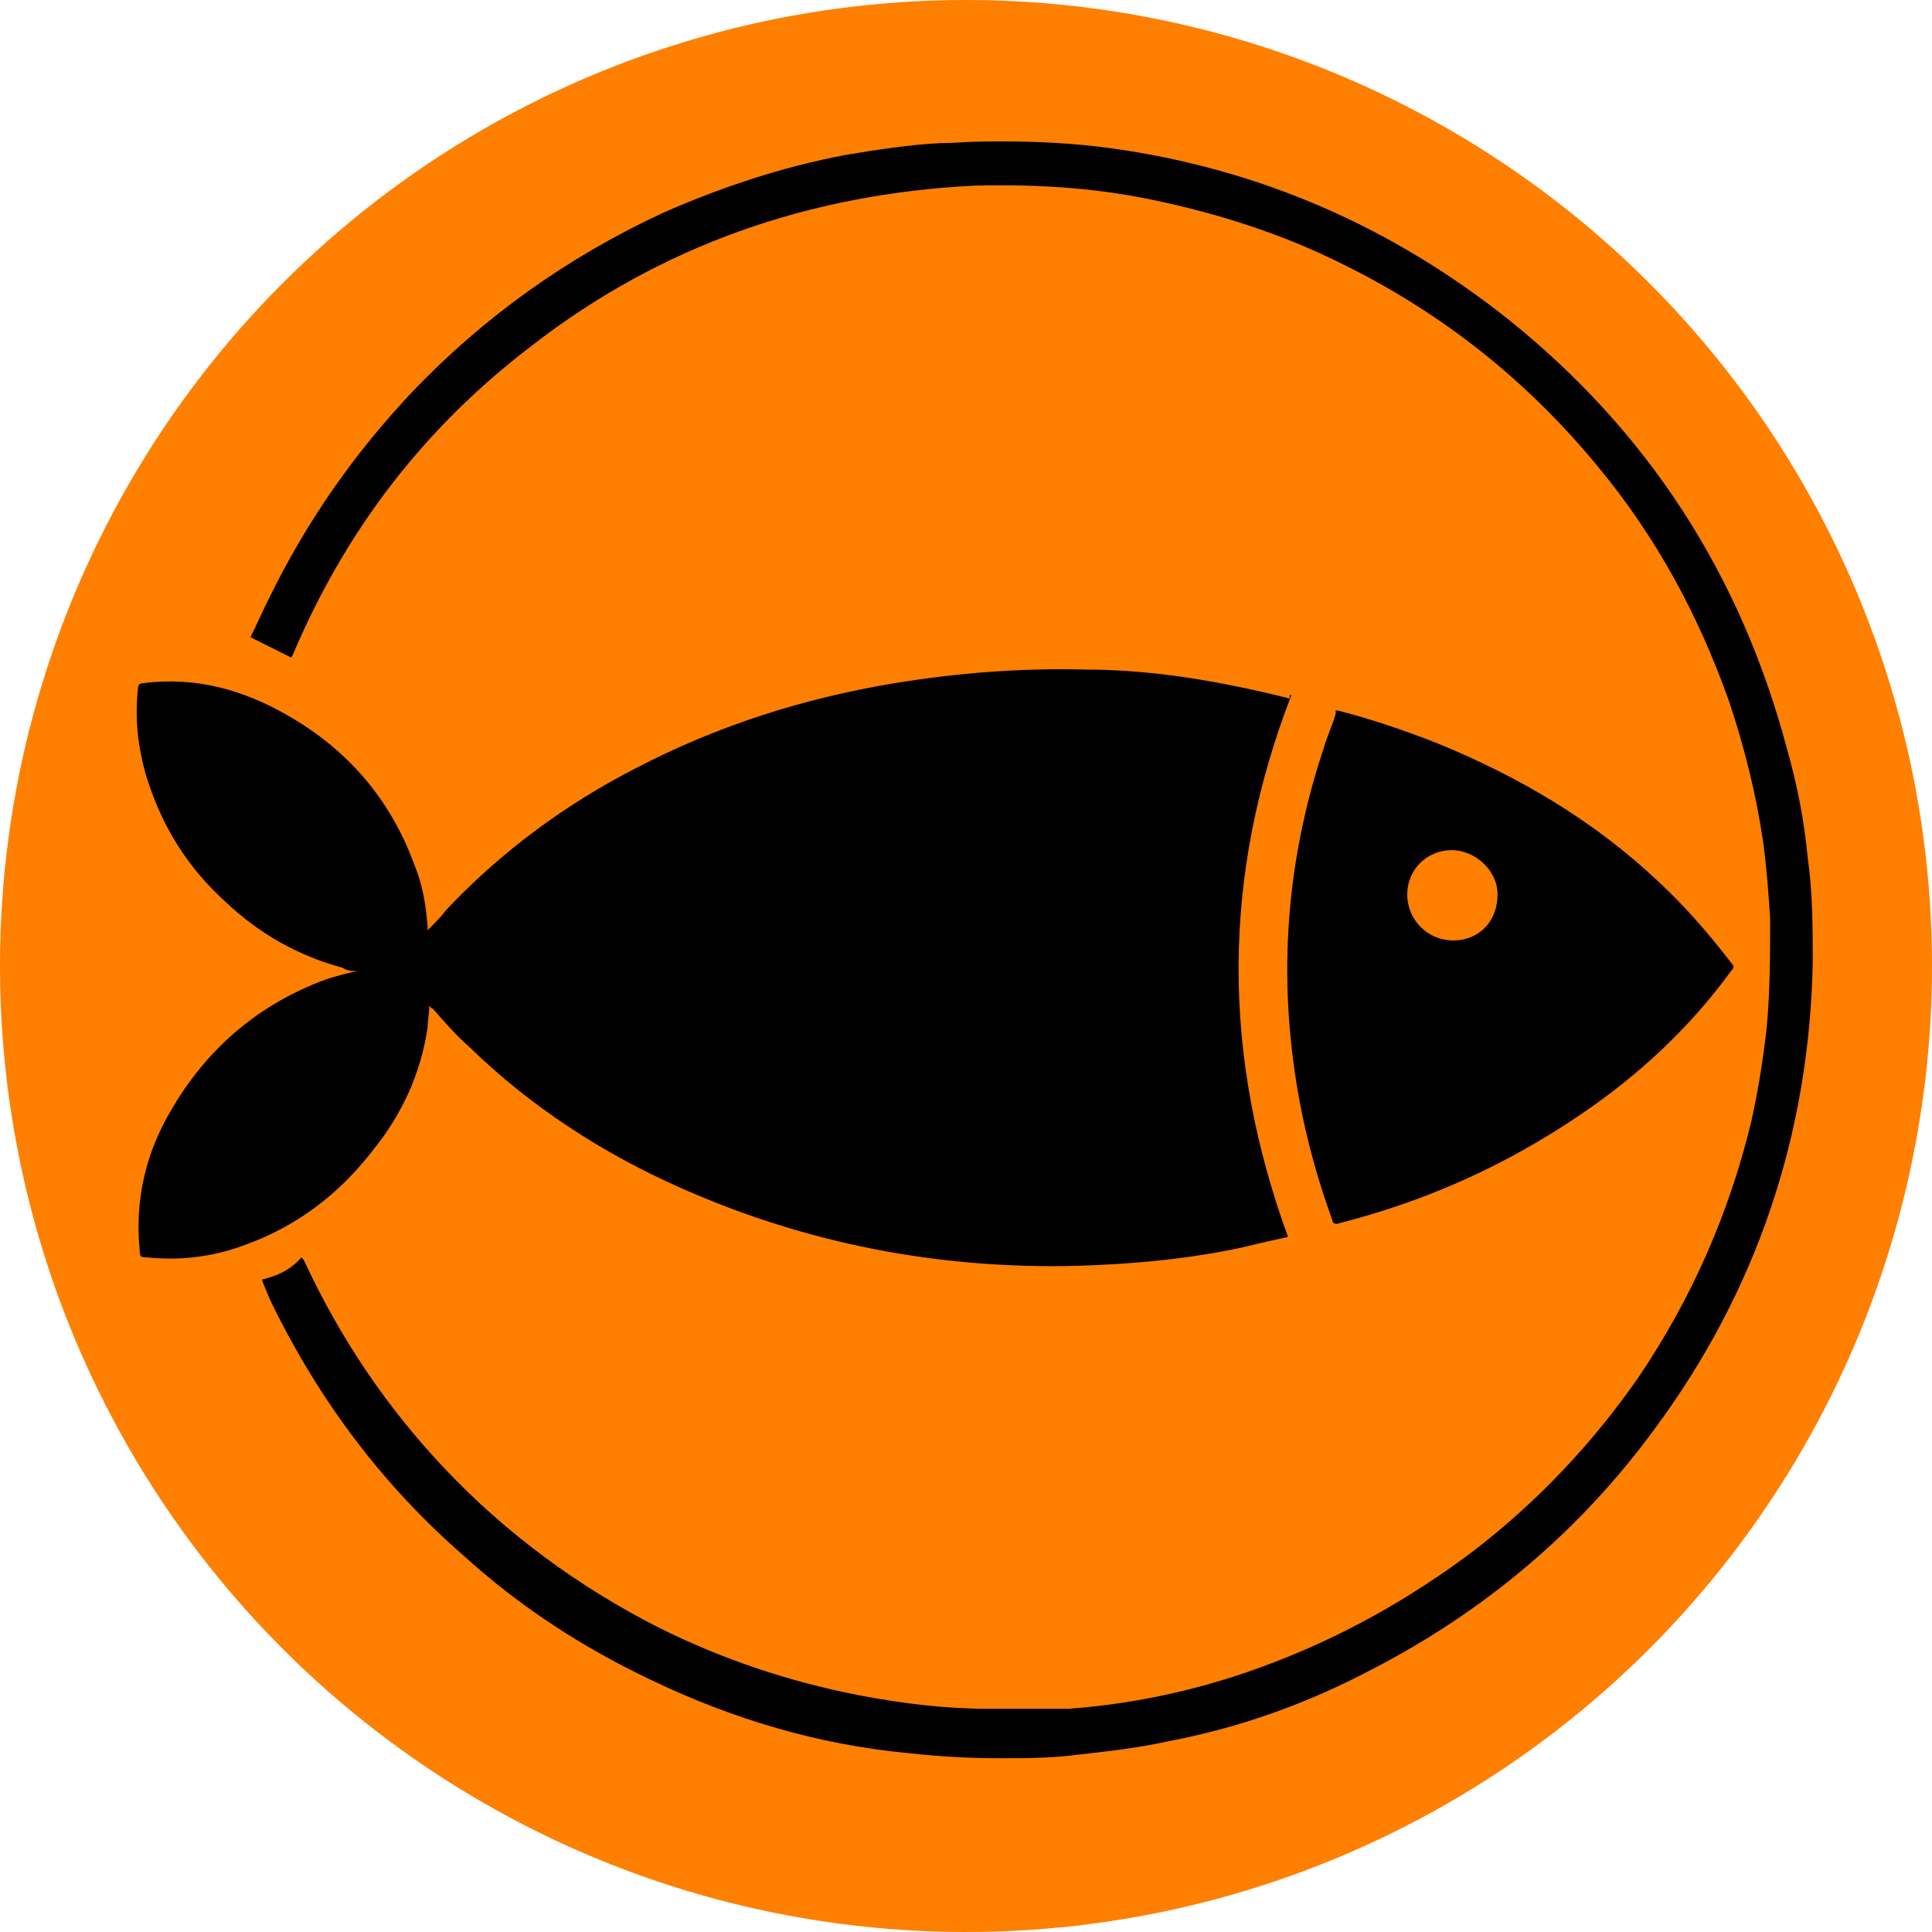
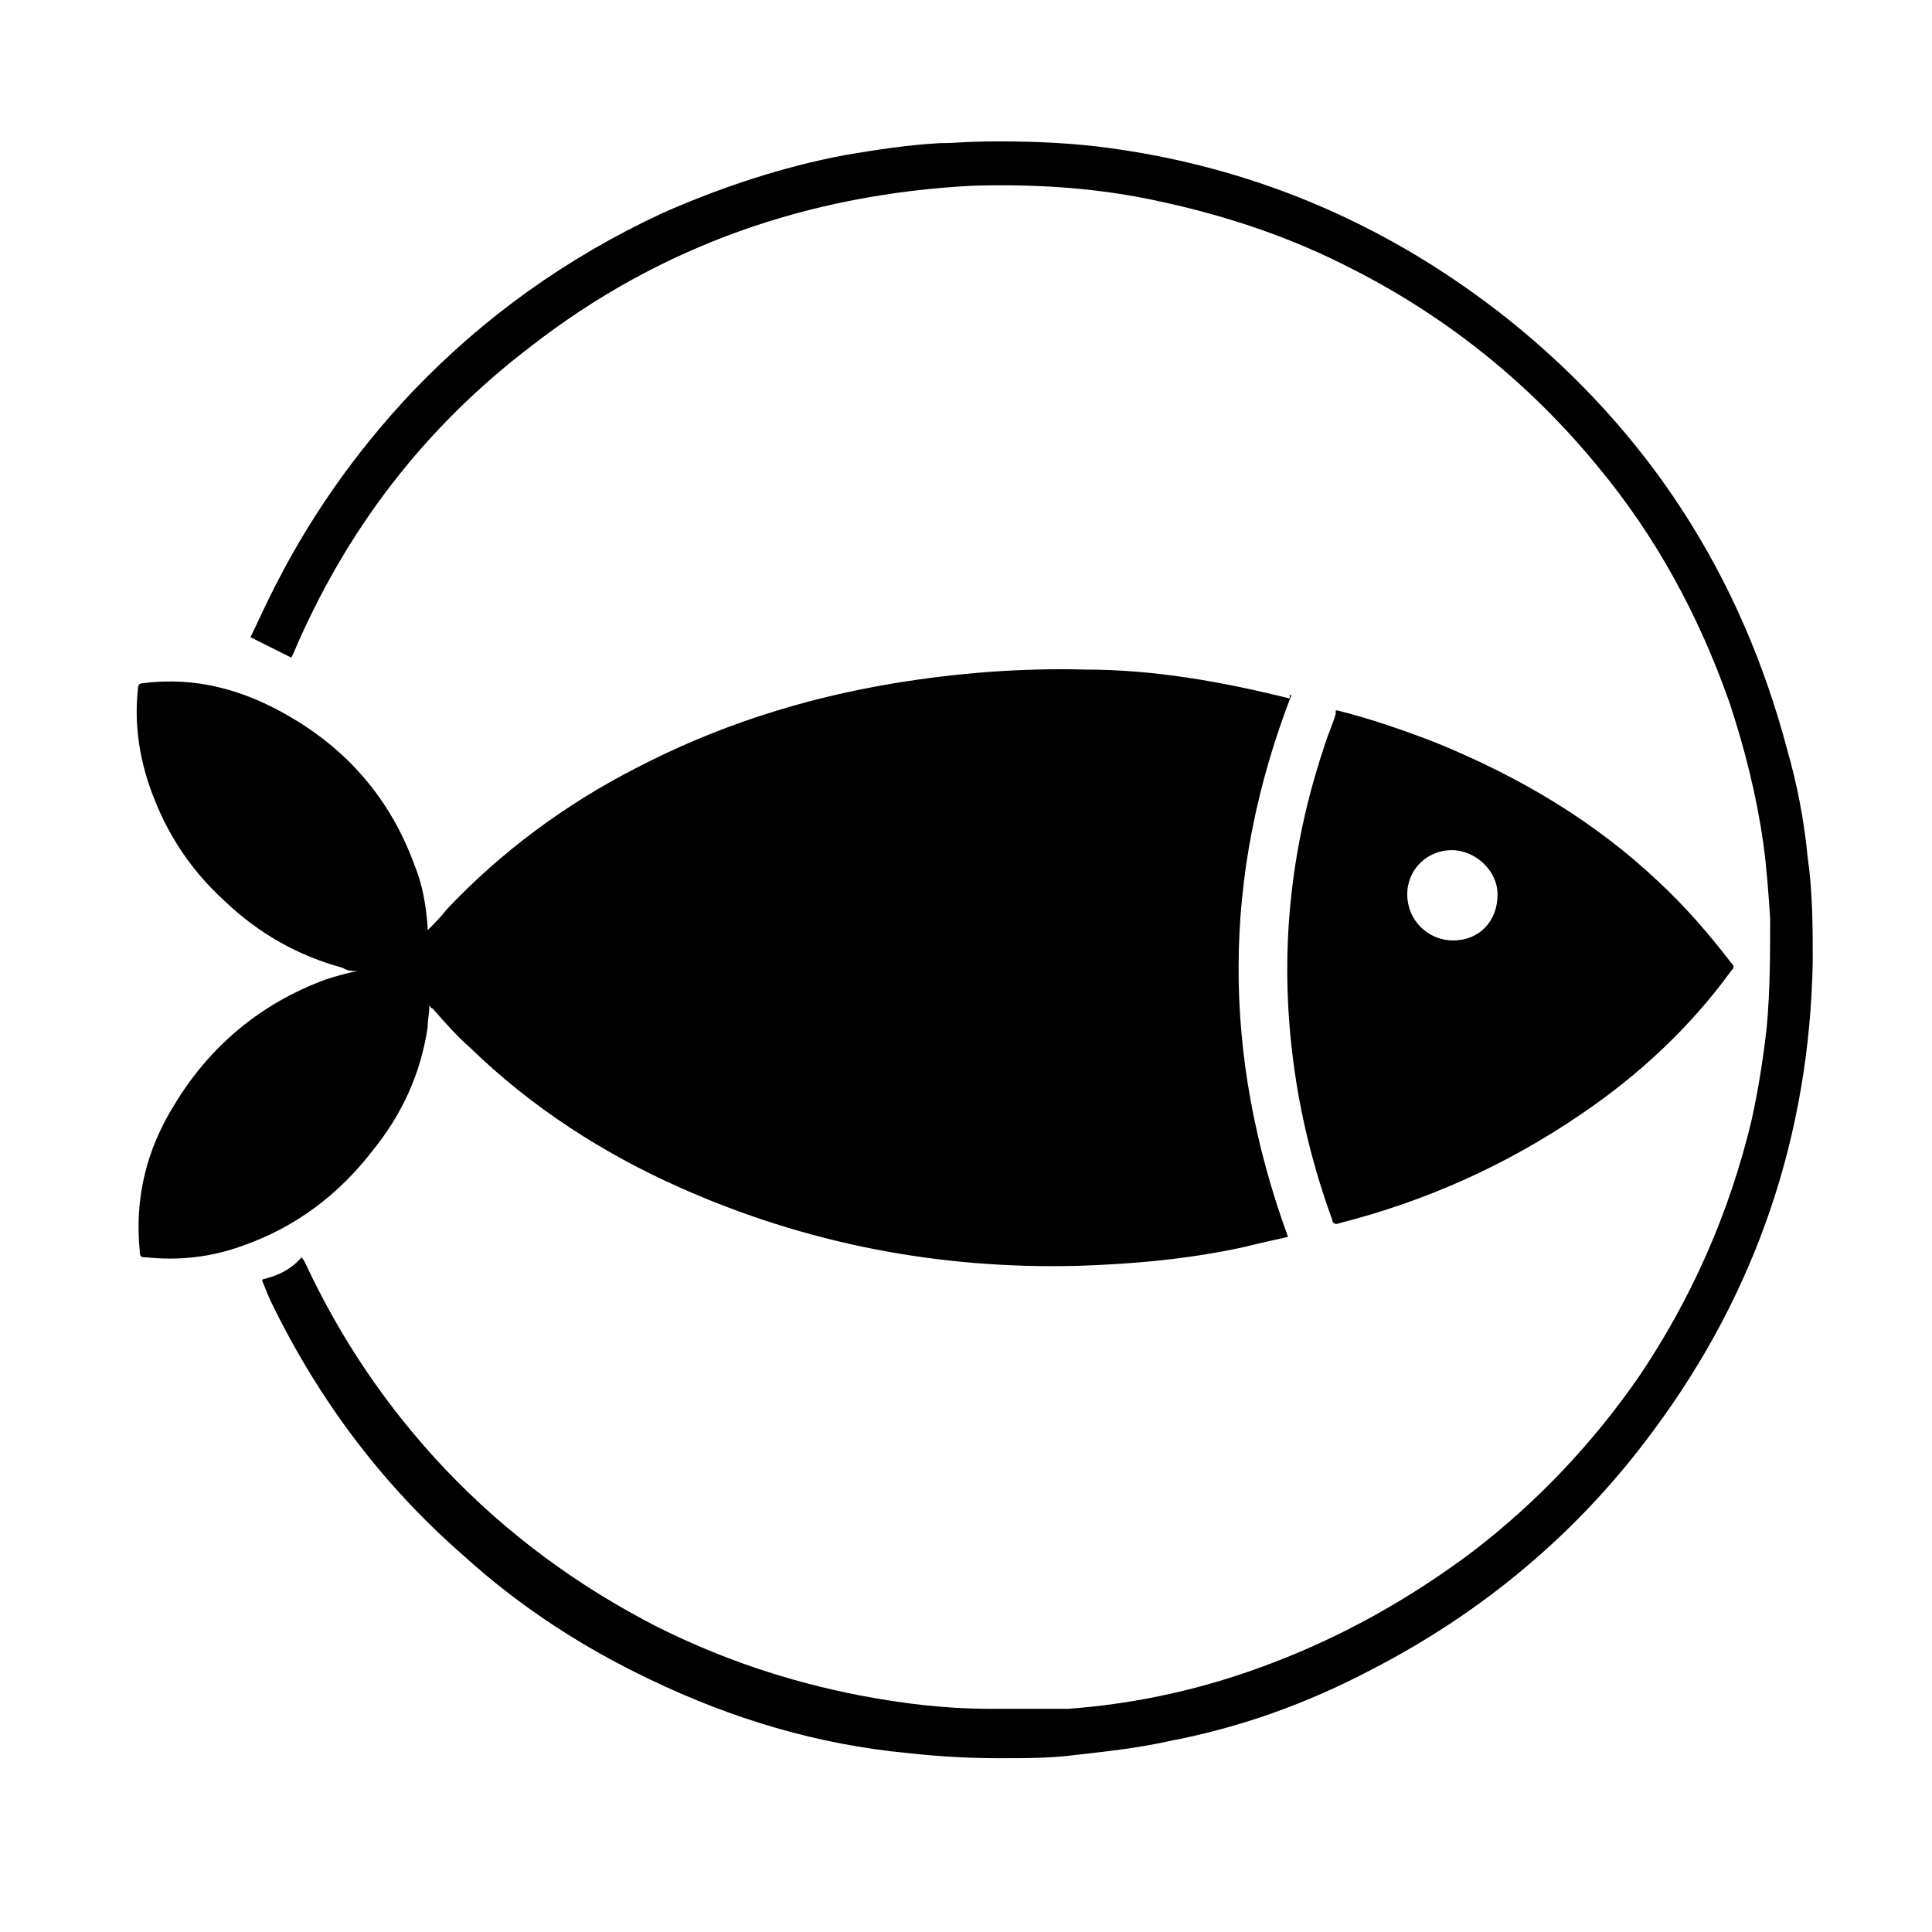
<svg xmlns="http://www.w3.org/2000/svg" id="Ebene_1" version="1.1" viewBox="0 0 113.4 113.4">
  <defs>
    <style>
      .st0 {
        fill: #ff7f00;
      }
    </style>
  </defs>
-   <circle class="st0" cx="56.7" cy="56.7" r="56.7" />
  <path id="Fisch" d="M75.8,40.8c-4.1,10.6-4.1,21.1-.2,31.8-.9.2-1.8.4-2.6.6-3.2.7-6.5,1-9.8,1.1-8.1.2-15.9-1.3-23.3-4.6-4.5-2-8.7-4.7-12.3-8.2-.8-.7-1.5-1.5-2.2-2.3q-.1,0-.2-.2c0,.5-.1.9-.1,1.3-.4,2.7-1.5,5.1-3.2,7.2-2,2.6-4.5,4.5-7.6,5.6-1.9.7-3.8.9-5.7.7-.3,0-.4,0-.4-.4-.3-3.1.4-5.9,2-8.5,2.1-3.5,5.1-6,8.9-7.4.6-.2,1.3-.4,1.9-.5-.3,0-.6,0-.9-.2-2.6-.7-4.9-2-6.9-3.9-2.2-2-3.7-4.4-4.6-7.3-.5-1.7-.7-3.4-.5-5.2,0-.2.1-.3.3-.3,3.1-.4,5.9.4,8.5,1.9,3.5,2,6,4.9,7.4,8.7.5,1.2.7,2.4.8,3.7v.2c.4-.4.8-.8,1.1-1.2,3.2-3.4,7-6.2,11.1-8.3,4.8-2.5,9.8-4.1,15.2-5,3.7-.6,7.4-.9,11.2-.8,4,0,8,.7,12,1.7q0-.2,0-.2M15.4,75.2h0c.2.5.4,1,.6,1.4,2.8,5.7,6.5,10.6,11.2,14.7,3.3,3,7,5.4,11,7.3,4.8,2.3,9.8,3.8,15.1,4.3,1.8.2,3.6.3,5.3.3s3.1,0,4.6-.2c1.8-.2,3.6-.4,5.4-.8,4.2-.8,8.1-2.2,11.9-4.2,6.6-3.4,12.2-8.1,16.6-14.1,6-8.1,9.1-17.3,9.3-27.4,0-2.1,0-4.1-.3-6.2-.2-2.1-.6-4.2-1.2-6.3-2.7-10.2-8.1-18.6-16.3-25.2-6.9-5.5-14.7-8.9-23.4-10.1-2.2-.3-4.3-.4-6.5-.4s-2.4.1-3.5.1c-1.9.1-3.8.4-5.6.7-3.7.7-7.3,1.9-10.7,3.4-5.6,2.6-10.5,6.1-14.7,10.5-3.4,3.6-6.2,7.6-8.4,12.1-.4.8-.7,1.5-1.1,2.3.4.2.8.4,1.2.6.4.2.8.4,1.2.6,0,0,.1-.2.1-.2,3.1-7.3,7.7-13.3,14-18.1,7.6-5.9,16.3-8.9,25.9-9.4,3.5-.1,7,.1,10.4.8,3.9.8,7.7,2,11.3,3.8,5.9,2.9,10.9,6.9,15,11.9,3.4,4.1,5.9,8.7,7.7,13.8.9,2.7,1.6,5.5,2,8.3.2,1.5.3,2.9.4,4.4,0,2.1,0,4.2-.2,6.4-.2,1.8-.5,3.7-.9,5.5-1.3,5.4-3.5,10.4-6.6,15-2.7,3.9-6,7.4-9.8,10.3-3.6,2.7-7.5,4.9-11.7,6.5-3.9,1.5-7.9,2.4-12,2.7-1.5,0-3,0-4.6,0-2.6,0-5.1-.3-7.7-.8-4.1-.8-8-2.1-11.8-4-4.7-2.4-8.9-5.5-12.5-9.3-3.4-3.6-6.1-7.6-8.2-12.1,0,0-.1-.2-.2-.3-.7.8-1.5,1.1-2.3,1.3M78.4,41.7c0,0,0,0,0,.2-.2.7-.5,1.3-.7,2-2,6-2.6,12.1-1.8,18.3.4,3.2,1.2,6.4,2.3,9.4,0,.2.2.3.4.2,5.1-1.3,9.8-3.4,14.2-6.4,3.4-2.3,6.4-5.1,8.8-8.4.2-.2.2-.3,0-.5-1.3-1.7-2.7-3.3-4.2-4.7-3.8-3.6-8.2-6.2-13.1-8.2-1.8-.7-3.8-1.4-5.8-1.9M85.3,55.2c-1.5,0-2.7-1.2-2.7-2.7s1.2-2.6,2.6-2.6,2.7,1.2,2.7,2.6c0,1.6-1.1,2.7-2.6,2.7" />
</svg>